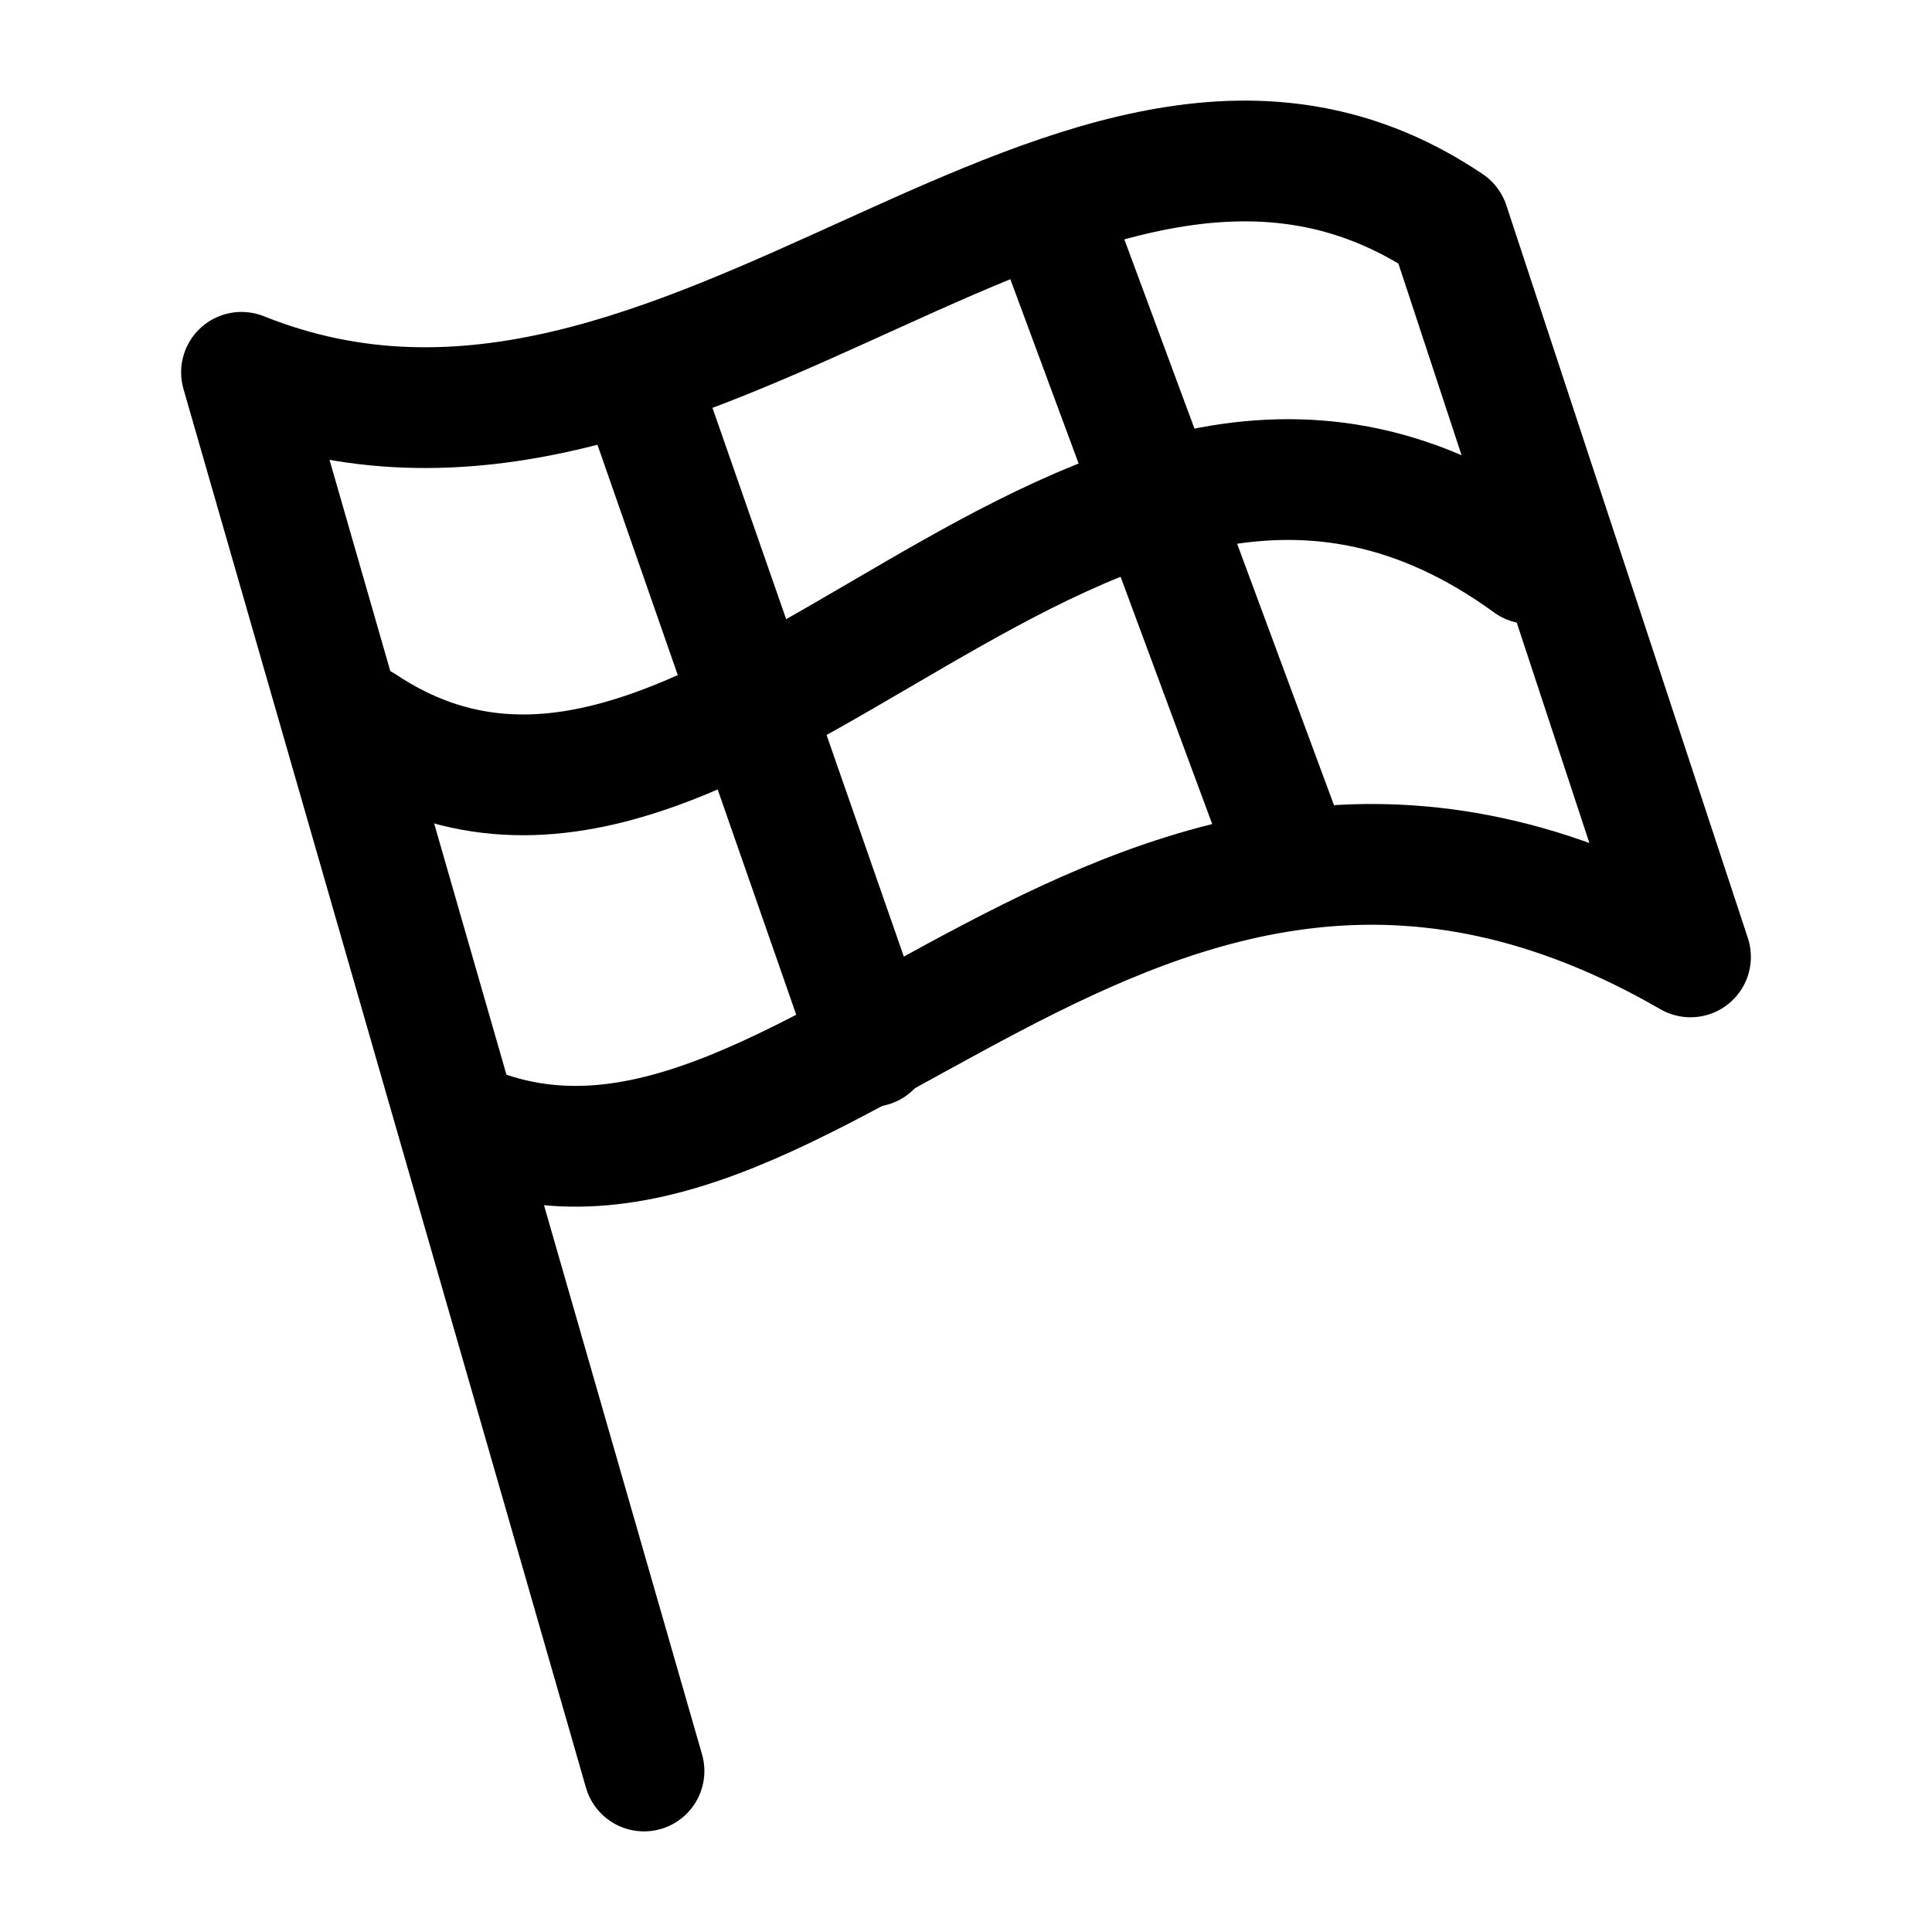
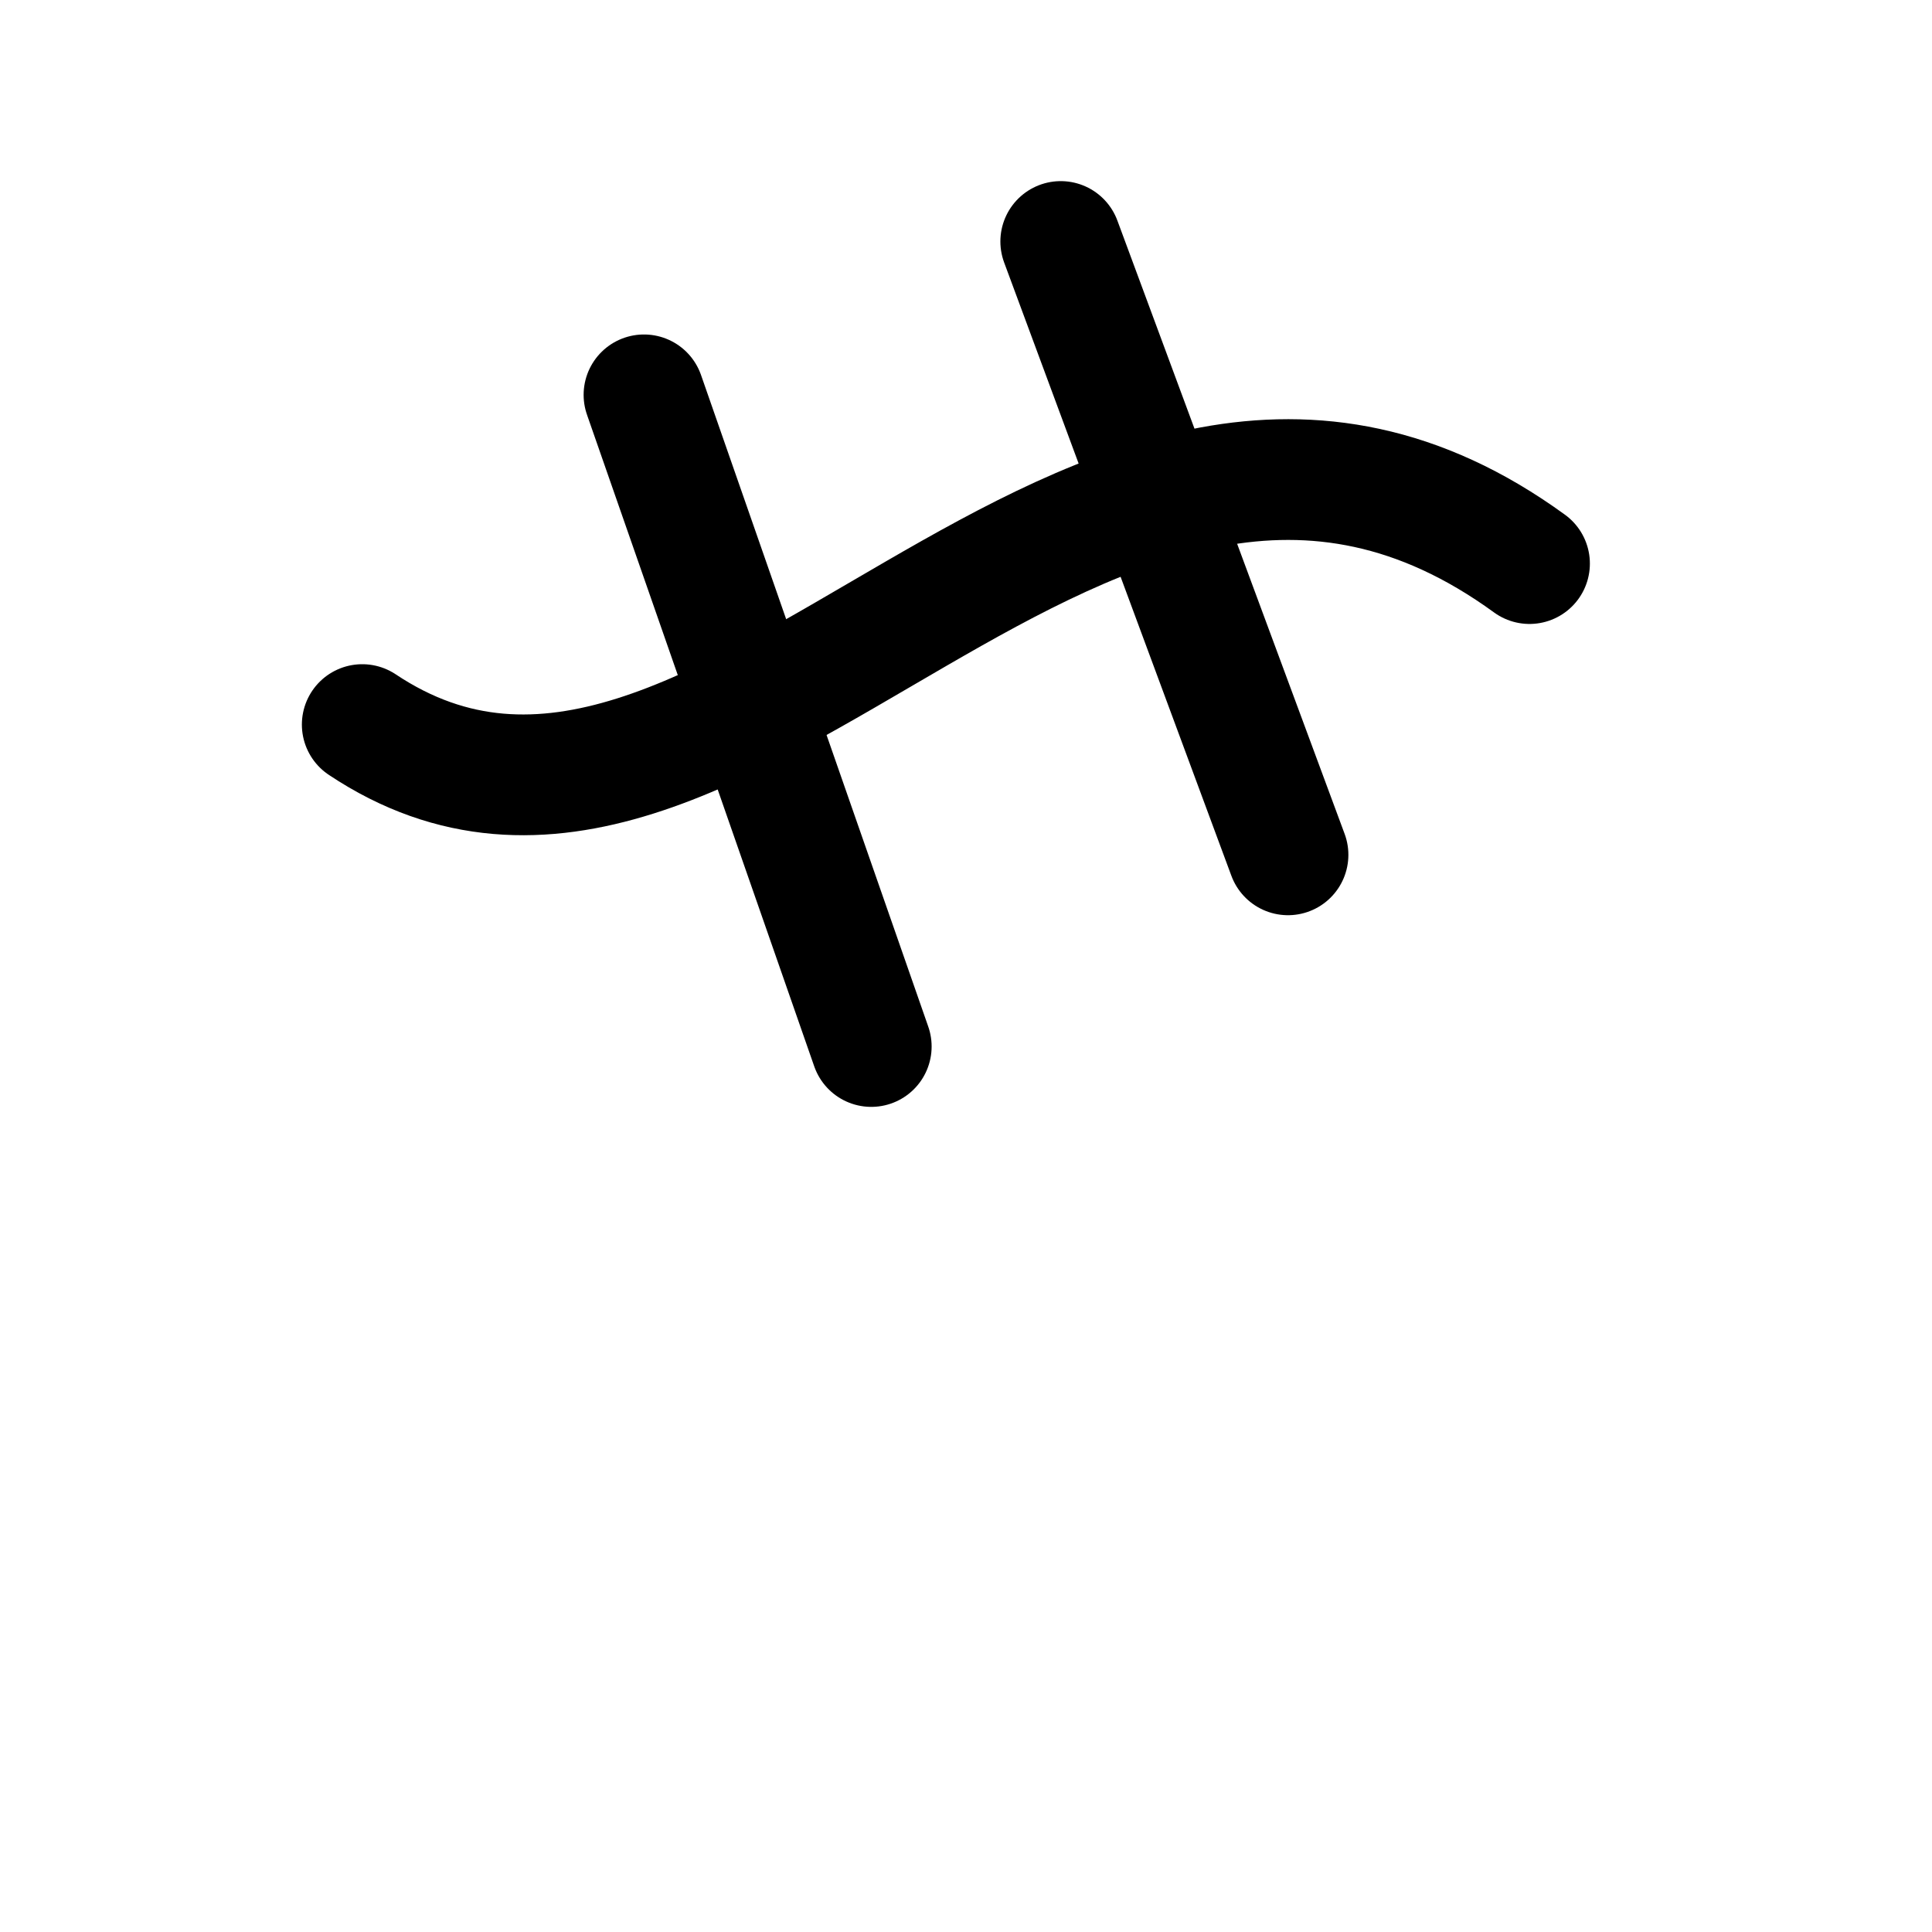
<svg xmlns="http://www.w3.org/2000/svg" viewBox="0 0 24 24" width="24" height="24" color="#000000" fill="none">
-   <path d="M5.672 13.909C10 15.932 14 7.842 21 11.887L18 2.785C13.424 -0.3 8.563 6.856 3 4.625L8 22" stroke="currentColor" stroke-width="1.5" stroke-linecap="round" stroke-linejoin="round" />
  <path d="M19 7.001C13.5 3.001 9 12.001 4.5 9.001" stroke="currentColor" stroke-width="1.5" stroke-linecap="round" stroke-linejoin="round" />
  <path d="M8 4.905L10.823 13M13.177 3L16 10.619" stroke="currentColor" stroke-width="1.5" stroke-linecap="round" stroke-linejoin="round" />
</svg>